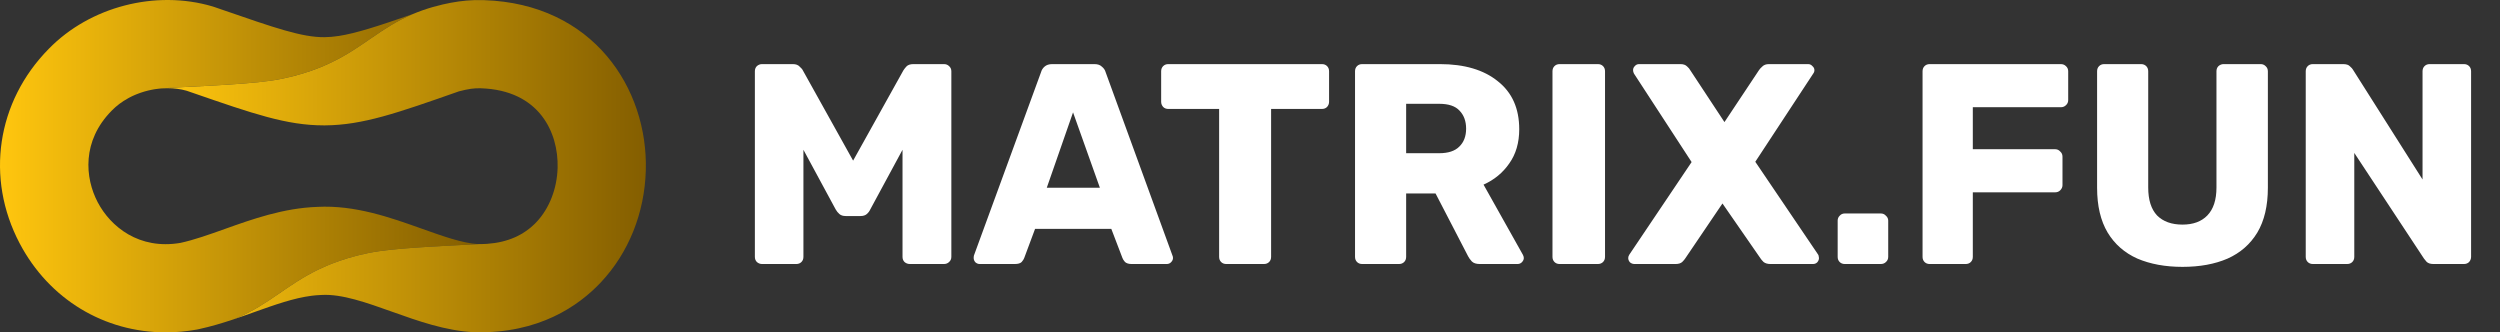
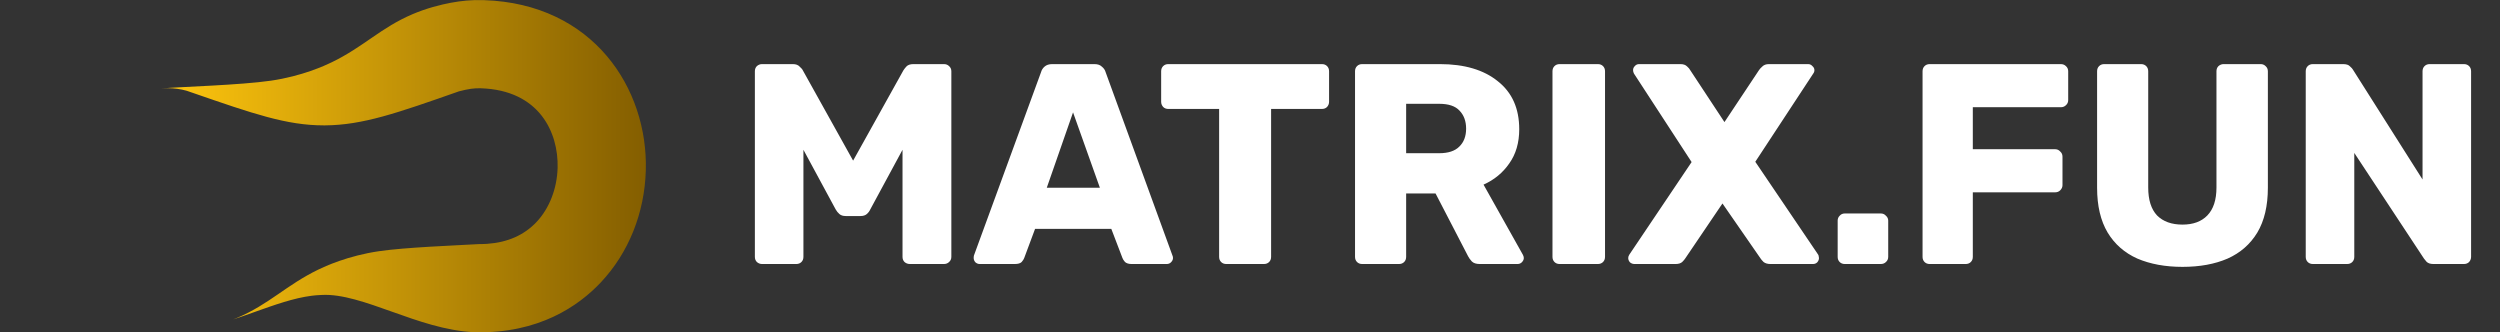
<svg xmlns="http://www.w3.org/2000/svg" width="8229" height="1094" viewBox="0 0 8229 1094" fill="none">
  <rect x="0" y="0" width="8229" height="1094" fill="#333333" stroke="none" />
  <path d="M2508.25 869.02C2501.98 869.02 2496.34 866.827 2491.33 862.44C2486.94 858.053 2484.75 852.413 2484.75 845.52V234.52C2484.75 227.627 2486.94 221.987 2491.33 217.6C2496.34 213.213 2501.98 211.02 2508.25 211.02H2609.77C2619.79 211.02 2627.31 213.84 2632.33 219.48C2637.97 224.493 2641.41 228.567 2642.67 231.7L2808.11 528.74L2973.55 231.7C2975.43 228.567 2978.56 224.493 2982.95 219.48C2987.96 213.84 2995.79 211.02 3006.45 211.02H3107.03C3113.92 211.02 3119.56 213.213 3123.95 217.6C3128.96 221.987 3131.47 227.627 3131.47 234.52V845.52C3131.47 852.413 3128.96 858.053 3123.95 862.44C3119.56 866.827 3113.92 869.02 3107.03 869.02H2995.17C2988.27 869.02 2982.32 866.827 2977.31 862.44C2972.92 858.053 2970.73 852.413 2970.73 845.52V493.02L2864.51 689.48C2862 695.12 2858.24 700.133 2853.23 704.52C2848.21 708.907 2841.32 711.1 2832.55 711.1H2783.67C2774.89 711.1 2768 708.907 2762.99 704.52C2757.97 700.133 2753.9 695.12 2750.77 689.48L2644.55 493.02V845.52C2644.55 852.413 2642.35 858.053 2637.97 862.44C2633.58 866.827 2627.94 869.02 2621.05 869.02H2508.25ZM3224.66 869.02C3219.65 869.02 3214.95 867.14 3210.56 863.38C3206.8 858.993 3204.92 854.293 3204.92 849.28C3204.92 846.147 3205.24 843.327 3205.86 840.82L3426.76 237.34C3428.64 230.447 3432.4 224.493 3438.04 219.48C3444.31 213.84 3452.77 211.02 3463.42 211.02H3602.54C3613.2 211.02 3621.34 213.84 3626.98 219.48C3633.25 224.493 3637.32 230.447 3639.2 237.34L3859.16 840.82C3860.42 843.327 3861.04 846.147 3861.04 849.28C3861.04 854.293 3858.85 858.993 3854.46 863.38C3850.7 867.14 3846 869.02 3840.36 869.02H3724.74C3715.34 869.02 3708.14 866.827 3703.12 862.44C3698.74 857.427 3695.92 853.04 3694.66 849.28L3658 753.4H3407.02L3371.3 849.28C3370.05 853.04 3367.23 857.427 3362.84 862.44C3358.46 866.827 3350.94 869.02 3340.28 869.02H3224.66ZM3445.56 618.04H3620.4L3532.04 369.88L3445.56 618.04ZM4036.38 869.02C4029.49 869.02 4023.85 866.827 4019.46 862.44C4015.08 858.053 4012.88 852.413 4012.88 845.52V358.6H3845.56C3838.67 358.6 3833.03 356.407 3828.64 352.02C3824.26 347.007 3822.06 341.367 3822.06 335.1V234.52C3822.06 227.627 3824.26 221.987 3828.64 217.6C3833.03 213.213 3838.67 211.02 3845.56 211.02H4351.28C4358.18 211.02 4363.82 213.213 4368.2 217.6C4372.59 221.987 4374.78 227.627 4374.78 234.52V335.1C4374.78 341.367 4372.59 347.007 4368.2 352.02C4363.82 356.407 4358.18 358.6 4351.28 358.6H4183.96V845.52C4183.96 852.413 4181.77 858.053 4177.38 862.44C4173 866.827 4167.36 869.02 4160.46 869.02H4036.38ZM4483.71 869.02C4476.82 869.02 4471.18 866.827 4466.79 862.44C4462.41 858.053 4460.21 852.413 4460.21 845.52V234.52C4460.21 227.627 4462.41 221.987 4466.79 217.6C4471.18 213.213 4476.82 211.02 4483.71 211.02H4739.39C4820.23 211.02 4883.84 229.82 4930.21 267.42C4977.21 304.393 5000.71 357.033 5000.71 425.34C5000.71 469.833 4989.75 507.433 4967.81 538.14C4946.51 568.847 4918.31 592.033 4883.21 607.7L5012.93 838.94C5014.81 842.7 5015.75 846.147 5015.75 849.28C5015.75 854.293 5013.56 858.993 5009.17 863.38C5005.41 867.14 5000.71 869.02 4995.07 869.02H4870.99C4859.09 869.02 4850.31 866.2 4844.67 860.56C4839.03 854.293 4834.96 848.653 4832.45 843.64L4725.29 636.84H4628.47V845.52C4628.47 852.413 4626.28 858.053 4621.89 862.44C4617.51 866.827 4611.87 869.02 4604.97 869.02H4483.71ZM4628.47 504.3H4737.51C4766.97 504.3 4788.9 497.093 4803.31 482.68C4818.35 468.267 4825.87 448.527 4825.87 423.46C4825.87 399.02 4818.67 379.28 4804.25 364.24C4790.47 349.2 4768.22 341.68 4737.51 341.68H4628.47V504.3ZM5133.64 869.02C5126.74 869.02 5121.1 866.827 5116.72 862.44C5112.33 858.053 5110.14 852.413 5110.14 845.52V234.52C5110.14 227.627 5112.33 221.987 5116.72 217.6C5121.1 213.213 5126.74 211.02 5133.64 211.02H5259.6C5266.49 211.02 5272.13 213.213 5276.52 217.6C5280.9 221.987 5283.1 227.627 5283.1 234.52V845.52C5283.1 852.413 5280.9 858.053 5276.52 862.44C5272.13 866.827 5266.49 869.02 5259.6 869.02H5133.64ZM5380.12 869.02C5374.48 869.02 5369.47 867.14 5365.08 863.38C5361.32 858.993 5359.44 854.293 5359.44 849.28C5359.44 847.4 5359.75 845.52 5360.38 843.64C5361.01 841.76 5361.95 839.88 5363.2 838L5568.12 533.44L5378.24 242.04C5376.36 238.28 5375.42 234.52 5375.42 230.76C5375.42 225.747 5377.3 221.36 5381.06 217.6C5384.82 213.213 5389.52 211.02 5395.16 211.02H5531.46C5540.86 211.02 5548.07 213.527 5553.08 218.54C5558.09 222.927 5561.54 227 5563.42 230.76L5676.22 401.84L5789.96 230.76C5792.47 227 5796.23 222.927 5801.24 218.54C5806.25 213.527 5813.46 211.02 5822.86 211.02H5951.64C5957.28 211.02 5961.98 213.213 5965.74 217.6C5970.13 221.36 5972.32 225.747 5972.32 230.76C5972.32 235.147 5971.07 238.907 5968.56 242.04L5777.74 532.5L5984.54 838C5985.79 839.88 5986.42 841.76 5986.42 843.64C5987.05 845.52 5987.36 847.4 5987.36 849.28C5987.36 854.293 5985.48 858.993 5981.72 863.38C5977.96 867.14 5973.26 869.02 5967.62 869.02H5827.56C5818.16 869.02 5810.64 866.827 5805 862.44C5799.99 857.427 5796.54 853.353 5794.66 850.22L5669.64 669.74L5547.44 850.22C5545.56 853.353 5542.11 857.427 5537.1 862.44C5532.09 866.827 5524.88 869.02 5515.48 869.02H5380.12ZM6072.37 869.02C6065.47 869.02 6059.83 866.827 6055.45 862.44C6051.06 858.053 6048.87 852.413 6048.87 845.52V726.14C6048.87 719.873 6051.06 714.547 6055.45 710.16C6059.83 705.147 6065.47 702.64 6072.37 702.64H6190.81C6197.7 702.64 6203.34 705.147 6207.73 710.16C6212.74 714.547 6215.25 719.873 6215.25 726.14V845.52C6215.25 852.413 6212.74 858.053 6207.73 862.44C6203.34 866.827 6197.7 869.02 6190.81 869.02H6072.37ZM6351.78 869.02C6344.89 869.02 6339.25 866.827 6334.86 862.44C6330.47 858.053 6328.28 852.413 6328.28 845.52V234.52C6328.28 227.627 6330.47 221.987 6334.86 217.6C6339.25 213.213 6344.89 211.02 6351.78 211.02H6783.24C6790.13 211.02 6795.77 213.213 6800.16 217.6C6805.17 221.987 6807.68 227.627 6807.68 234.52V329.46C6807.68 336.353 6805.17 341.993 6800.16 346.38C6795.77 350.767 6790.13 352.96 6783.24 352.96H6493.72V491.14H6764.44C6771.33 491.14 6776.97 493.647 6781.36 498.66C6786.37 503.047 6788.88 508.687 6788.88 515.58V609.58C6788.88 615.847 6786.37 621.487 6781.36 626.5C6776.97 630.887 6771.33 633.08 6764.44 633.08H6493.72V845.52C6493.72 852.413 6491.53 858.053 6487.14 862.44C6482.75 866.827 6477.11 869.02 6470.22 869.02H6351.78ZM7183.86 878.42C7127.46 878.42 7077.95 869.333 7035.34 851.16C6993.35 832.36 6960.76 803.847 6937.58 765.62C6914.39 726.767 6902.8 677.573 6902.8 618.04V234.52C6902.8 227.627 6904.99 221.987 6909.38 217.6C6913.76 213.213 6919.4 211.02 6926.3 211.02H7047.56C7054.45 211.02 7060.09 213.213 7064.48 217.6C7068.86 221.987 7071.06 227.627 7071.06 234.52V617.1C7071.06 657.833 7080.77 688.54 7100.2 709.22C7120.25 729.273 7148.14 739.3 7183.86 739.3C7218.95 739.3 7246.21 729.273 7265.64 709.22C7285.69 688.54 7295.72 657.833 7295.72 617.1V234.52C7295.72 227.627 7297.91 221.987 7302.3 217.6C7307.31 213.213 7312.95 211.02 7319.22 211.02H7441.42C7447.68 211.02 7453.01 213.213 7457.4 217.6C7462.41 221.987 7464.92 227.627 7464.92 234.52V618.04C7464.92 677.573 7453.32 726.767 7430.14 765.62C7406.95 803.847 7374.36 832.36 7332.38 851.16C7290.39 869.333 7240.88 878.42 7183.86 878.42ZM7613.07 869.02C7606.18 869.02 7600.54 866.827 7596.15 862.44C7591.76 858.053 7589.57 852.413 7589.57 845.52V234.52C7589.57 227.627 7591.76 221.987 7596.15 217.6C7600.54 213.213 7606.18 211.02 7613.07 211.02H7712.71C7723.36 211.02 7730.88 213.527 7735.27 218.54C7740.28 222.927 7743.42 226.373 7744.67 228.88L7974.03 590.78V234.52C7974.03 227.627 7976.22 221.987 7980.61 217.6C7985 213.213 7990.64 211.02 7997.53 211.02H8110.33C8117.22 211.02 8122.86 213.213 8127.25 217.6C8131.64 221.987 8133.83 227.627 8133.83 234.52V845.52C8133.83 851.787 8131.64 857.427 8127.25 862.44C8122.86 866.827 8117.22 869.02 8110.33 869.02H8009.75C7999.72 869.02 7992.2 866.513 7987.19 861.5C7982.8 856.487 7979.98 853.04 7978.73 851.16L7749.37 503.36V845.52C7749.37 852.413 7747.18 858.053 7742.79 862.44C7738.4 866.827 7732.76 869.02 7725.87 869.02H7613.07Z" fill="white" />
  <g clip-path="url(#clip0_950_888)">
-     <path d="M1572.45 803.437C1521.91 800.356 1457.13 777.25 1388.57 752.821C1285.51 716.069 1168.71 674.399 1044.34 680.975C932.696 684.965 830.536 721.421 740.349 753.611C688.706 772.037 639.868 789.475 594.053 799.487C457.497 822.89 363.892 746.008 321.692 665.868C279.334 585.411 269.14 463.976 367.546 364.384L368.337 363.574C383.549 347.933 401.646 334.583 421.462 323.662L421.205 323.741C423.003 322.734 425.156 321.588 427.487 320.383C428.1 320.067 428.771 319.732 429.423 319.396C430.49 318.843 431.478 318.33 432.644 317.757C432.644 317.757 434.125 317.026 436.378 315.979C436.378 315.979 437.523 315.446 439.183 314.696C439.499 314.558 439.835 314.4 440.191 314.242C441.554 313.629 443.134 312.918 444.735 312.247C446.671 311.418 448.725 310.588 450.859 309.739C451.432 309.502 452.064 309.265 452.657 309.048C455.798 307.823 459.117 306.579 462.673 305.355C463.226 305.157 463.78 304.979 464.353 304.782C467.435 303.735 470.675 302.728 474.053 301.721C474.922 301.464 475.772 301.207 476.641 300.951C480.079 299.963 483.635 299.015 487.349 298.107C488.139 297.909 488.969 297.732 489.759 297.554C492.584 296.902 495.469 296.27 498.432 295.678C499.697 295.421 500.941 295.164 502.225 294.927C502.897 294.809 503.549 294.651 504.241 294.532C506.058 294.216 508.765 293.742 512.143 293.249C513.091 293.11 514.178 292.972 515.245 292.834C517.813 292.478 520.619 292.143 523.74 291.807C524.096 291.768 524.392 291.728 524.748 291.689C525.676 291.59 526.743 291.491 527.77 291.412C529.015 291.294 530.279 291.175 531.643 291.057C594.863 285.724 791.182 280.234 892.018 265.541C994.514 250.611 1069.85 215.755 1092.17 204.913C1197.53 153.783 1253.99 90.686 1359.1 46.212L1358.21 46.469C1243.38 86.499 1171.81 109.566 1115.4 118.315C1098.45 120.941 1082.84 122.304 1067.85 122.403C994.356 122.955 905.927 92.385 730.135 31.558L705.894 23.165L699.769 21.21C512.657 -34.343 295.989 21.763 160.46 160.814C-10.965 334.682 -48.562 585.944 64.721 801.067C161.982 985.797 343.957 1094.02 545.512 1094C579.097 1094 613.256 1091 647.632 1084.84L652.354 1083.91C653.539 1083.65 654.705 1083.36 655.89 1083.1C694.139 1074.74 730.964 1063.76 766.783 1051.84C771.524 1049.98 776.147 1048.08 780.711 1046.17C885.815 1001.69 942.278 938.597 1047.64 887.468C1069.96 876.626 1145.29 841.789 1247.79 826.839C1335.49 814.062 1495.4 808.236 1577.19 803.437C1575.61 803.437 1574.07 803.477 1572.49 803.437H1572.45Z" fill="url(#paint0_linear_950_888)" />
    <path d="M1593.29 0.474L1592.07 0.435C1552.2 -0.948 1516.68 2.982 1485.05 8.926C1484.61 9.005 1484.16 9.065 1483.74 9.144C1483.58 9.183 1483.41 9.203 1483.25 9.242C1469.73 11.77 1449.31 16.115 1424.87 23.086C1400.96 29.919 1379.45 37.602 1359.65 45.955C1359.47 46.034 1359.3 46.113 1359.1 46.192C1254 90.666 1197.53 153.764 1092.17 204.893C1069.85 215.735 994.515 250.572 892.019 265.522C791.183 280.215 594.864 285.705 531.644 291.037L531.367 291.116C538.025 290.602 544.663 290.267 551.301 290.267C572.895 290.267 594.252 292.992 614.423 298.699L635.147 305.868C833.56 374.534 943.86 412.689 1065.78 412.689C1067.16 412.689 1068.54 412.689 1069.93 412.689C1193.64 411.82 1306.9 372.342 1510.71 300.655C1541.49 292.617 1561.17 289.852 1582.01 290.583L1583.43 290.622C1774.63 296.922 1838.68 435.637 1835.44 552.51C1833.55 620.88 1808.3 685.774 1766.18 730.564C1725.54 773.775 1670.99 797.907 1603.74 802.608C1595.09 803.22 1586.22 803.457 1577.15 803.417C1495.36 808.216 1335.45 814.042 1247.75 826.82C1145.26 841.75 1069.93 876.606 1047.6 887.448C942.24 938.578 885.776 1001.67 780.673 1046.15C776.129 1048.06 771.486 1049.96 766.744 1051.82C778.045 1048.06 789.227 1044.21 800.33 1040.32C812.974 1035.9 825.539 1031.44 837.986 1026.99C904.327 1003.31 967.488 980.82 1026.3 973.454C1036.16 972.229 1045.9 971.36 1055.52 971.045L1058.9 970.886C1125.38 967.174 1205.81 995.849 1291 1026.22C1377.12 1056.93 1466.18 1088.69 1559.61 1093.45L1563.74 1093.61C1773.84 1098.34 1904.89 1006.89 1977.79 929.375C2069.32 832.053 2121.87 701.04 2125.76 560.508C2133.25 291.195 1952.66 12.343 1593.29 0.474Z" fill="url(#paint1_linear_950_888)" />
  </g>
  <defs>
    <linearGradient id="paint0_linear_950_888" x1="-0.001" y1="547" x2="1577.17" y2="547" gradientUnits="userSpaceOnUse">
      <stop stop-color="#FFC60E" />
      <stop offset="1" stop-color="#845E00" />
    </linearGradient>
    <linearGradient id="paint1_linear_950_888" x1="531.367" y1="546.98" x2="2126" y2="546.98" gradientUnits="userSpaceOnUse">
      <stop stop-color="#FFC60E" />
      <stop offset="1" stop-color="#845E00" />
    </linearGradient>
    <clipPath id="clip0_950_888">
      <rect width="2126" height="1094" fill="white" />
    </clipPath>
  </defs>
</svg>